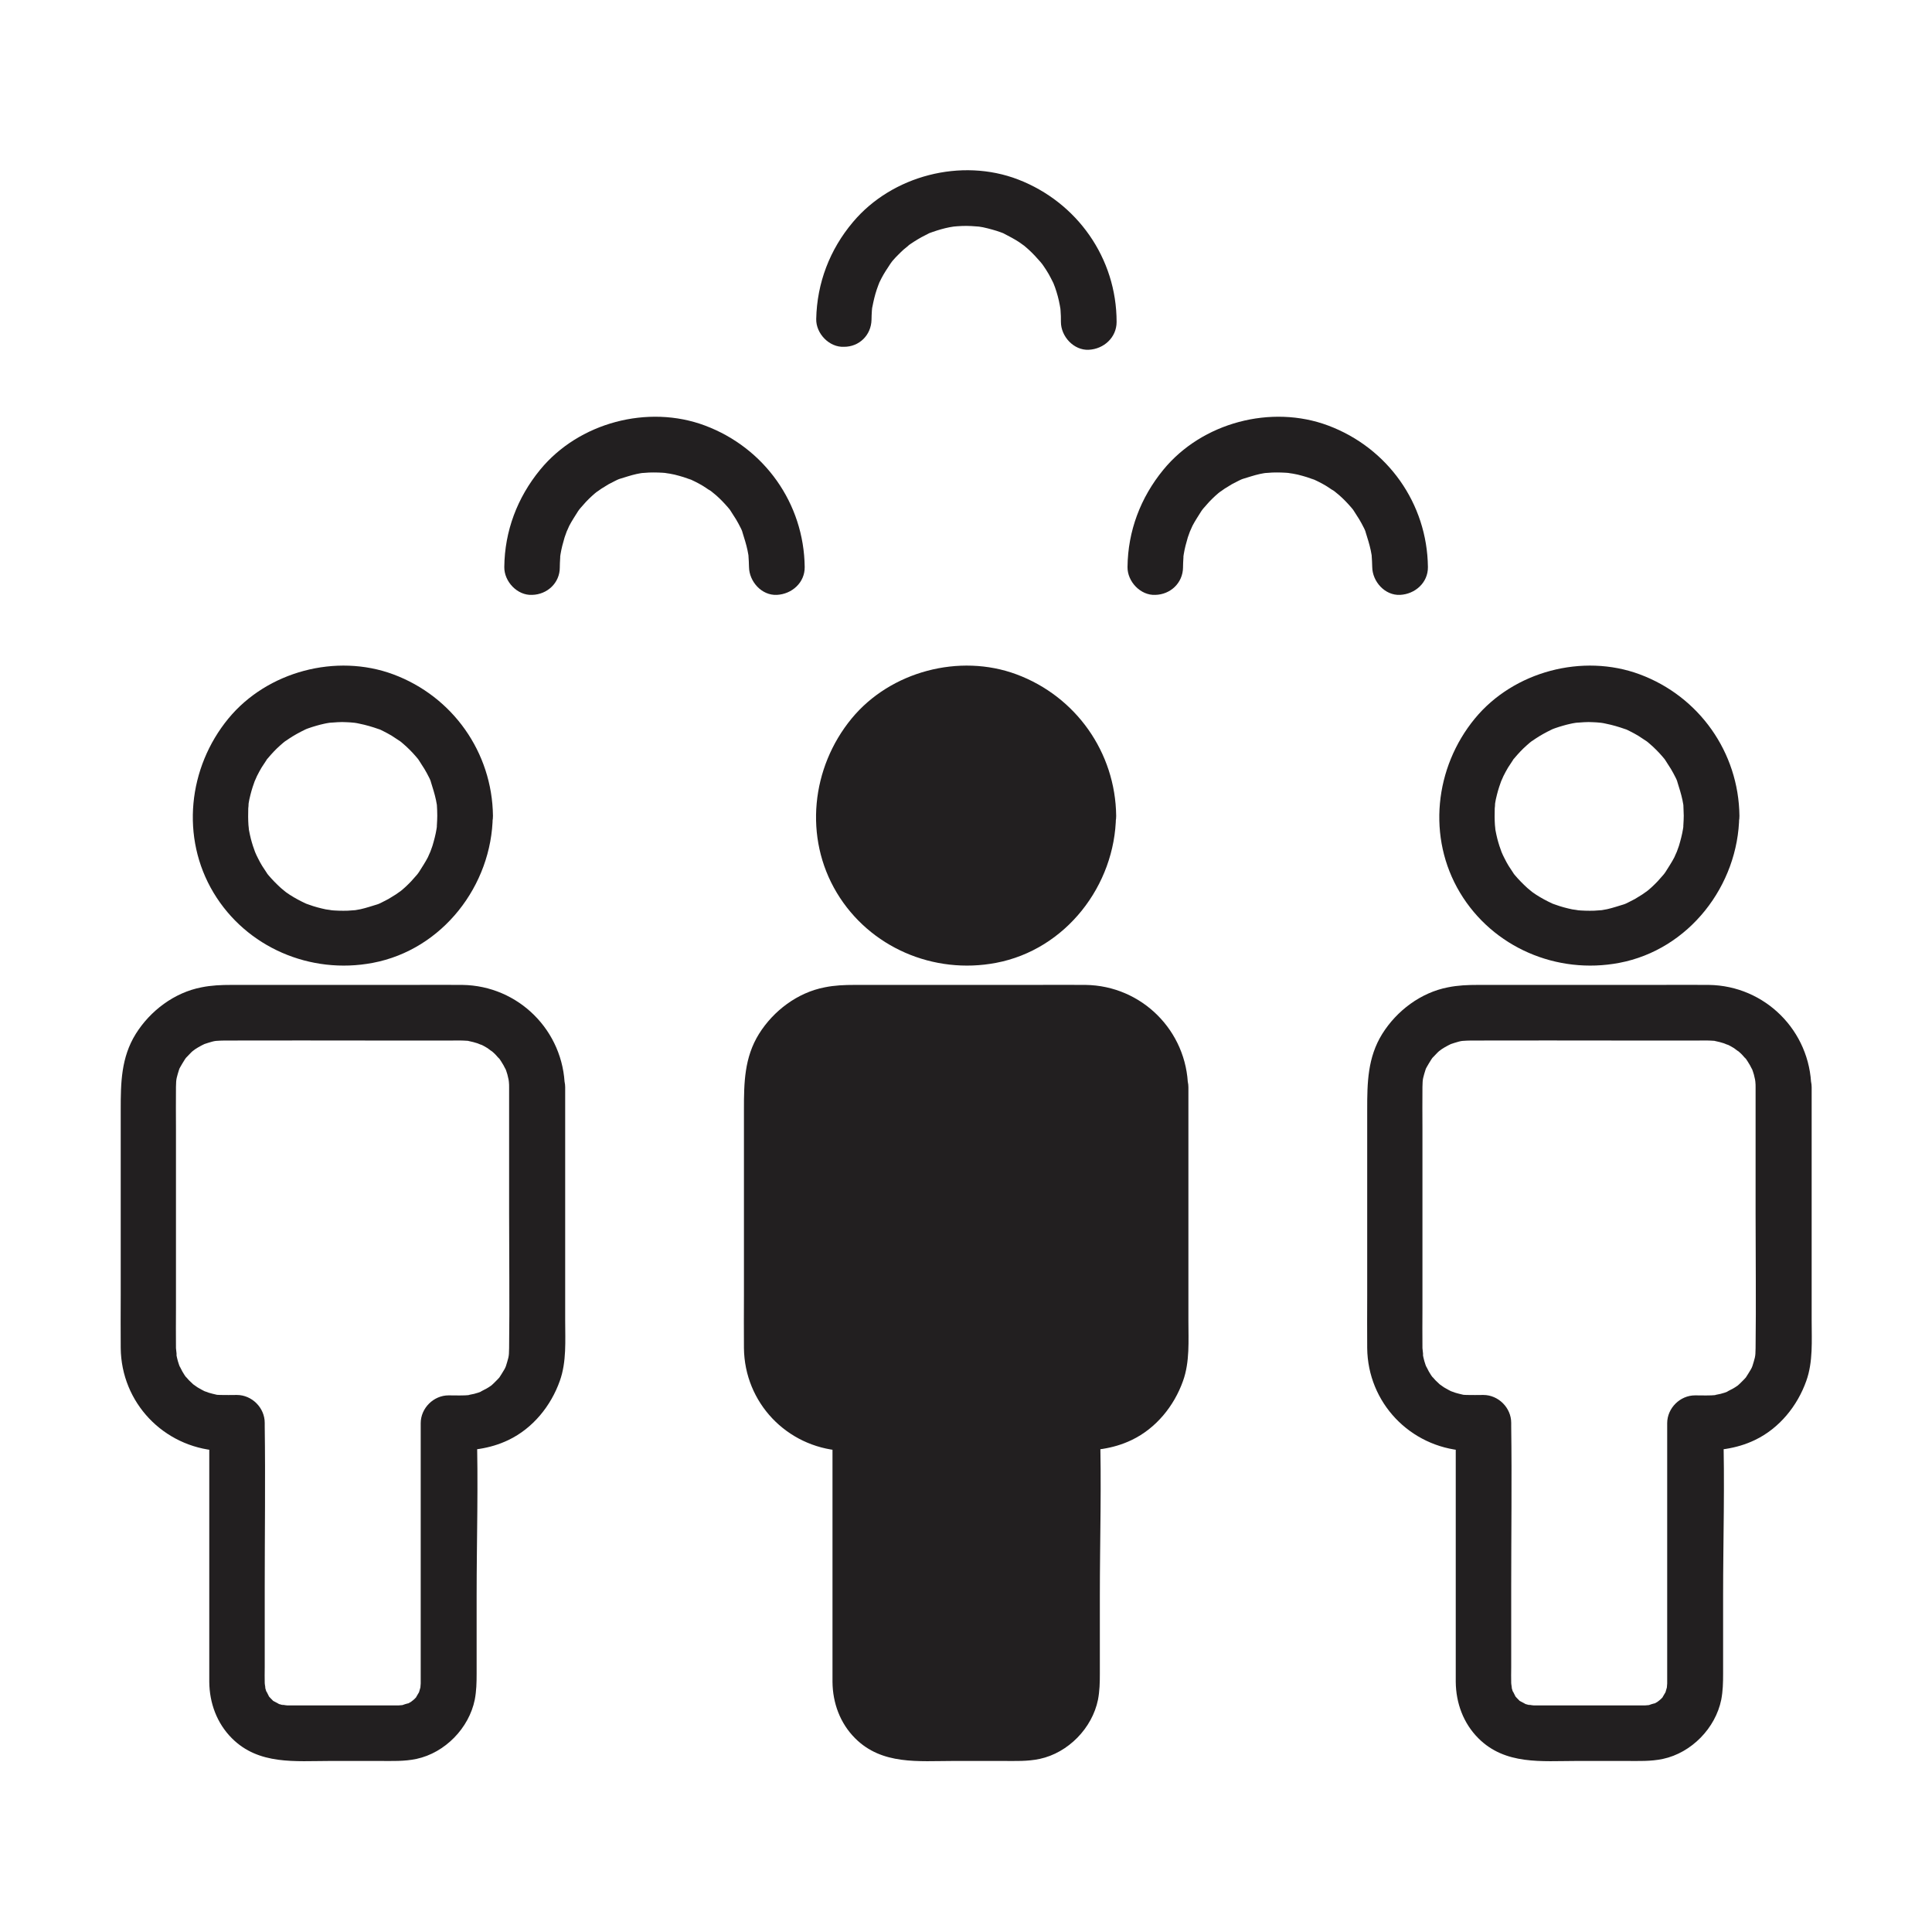
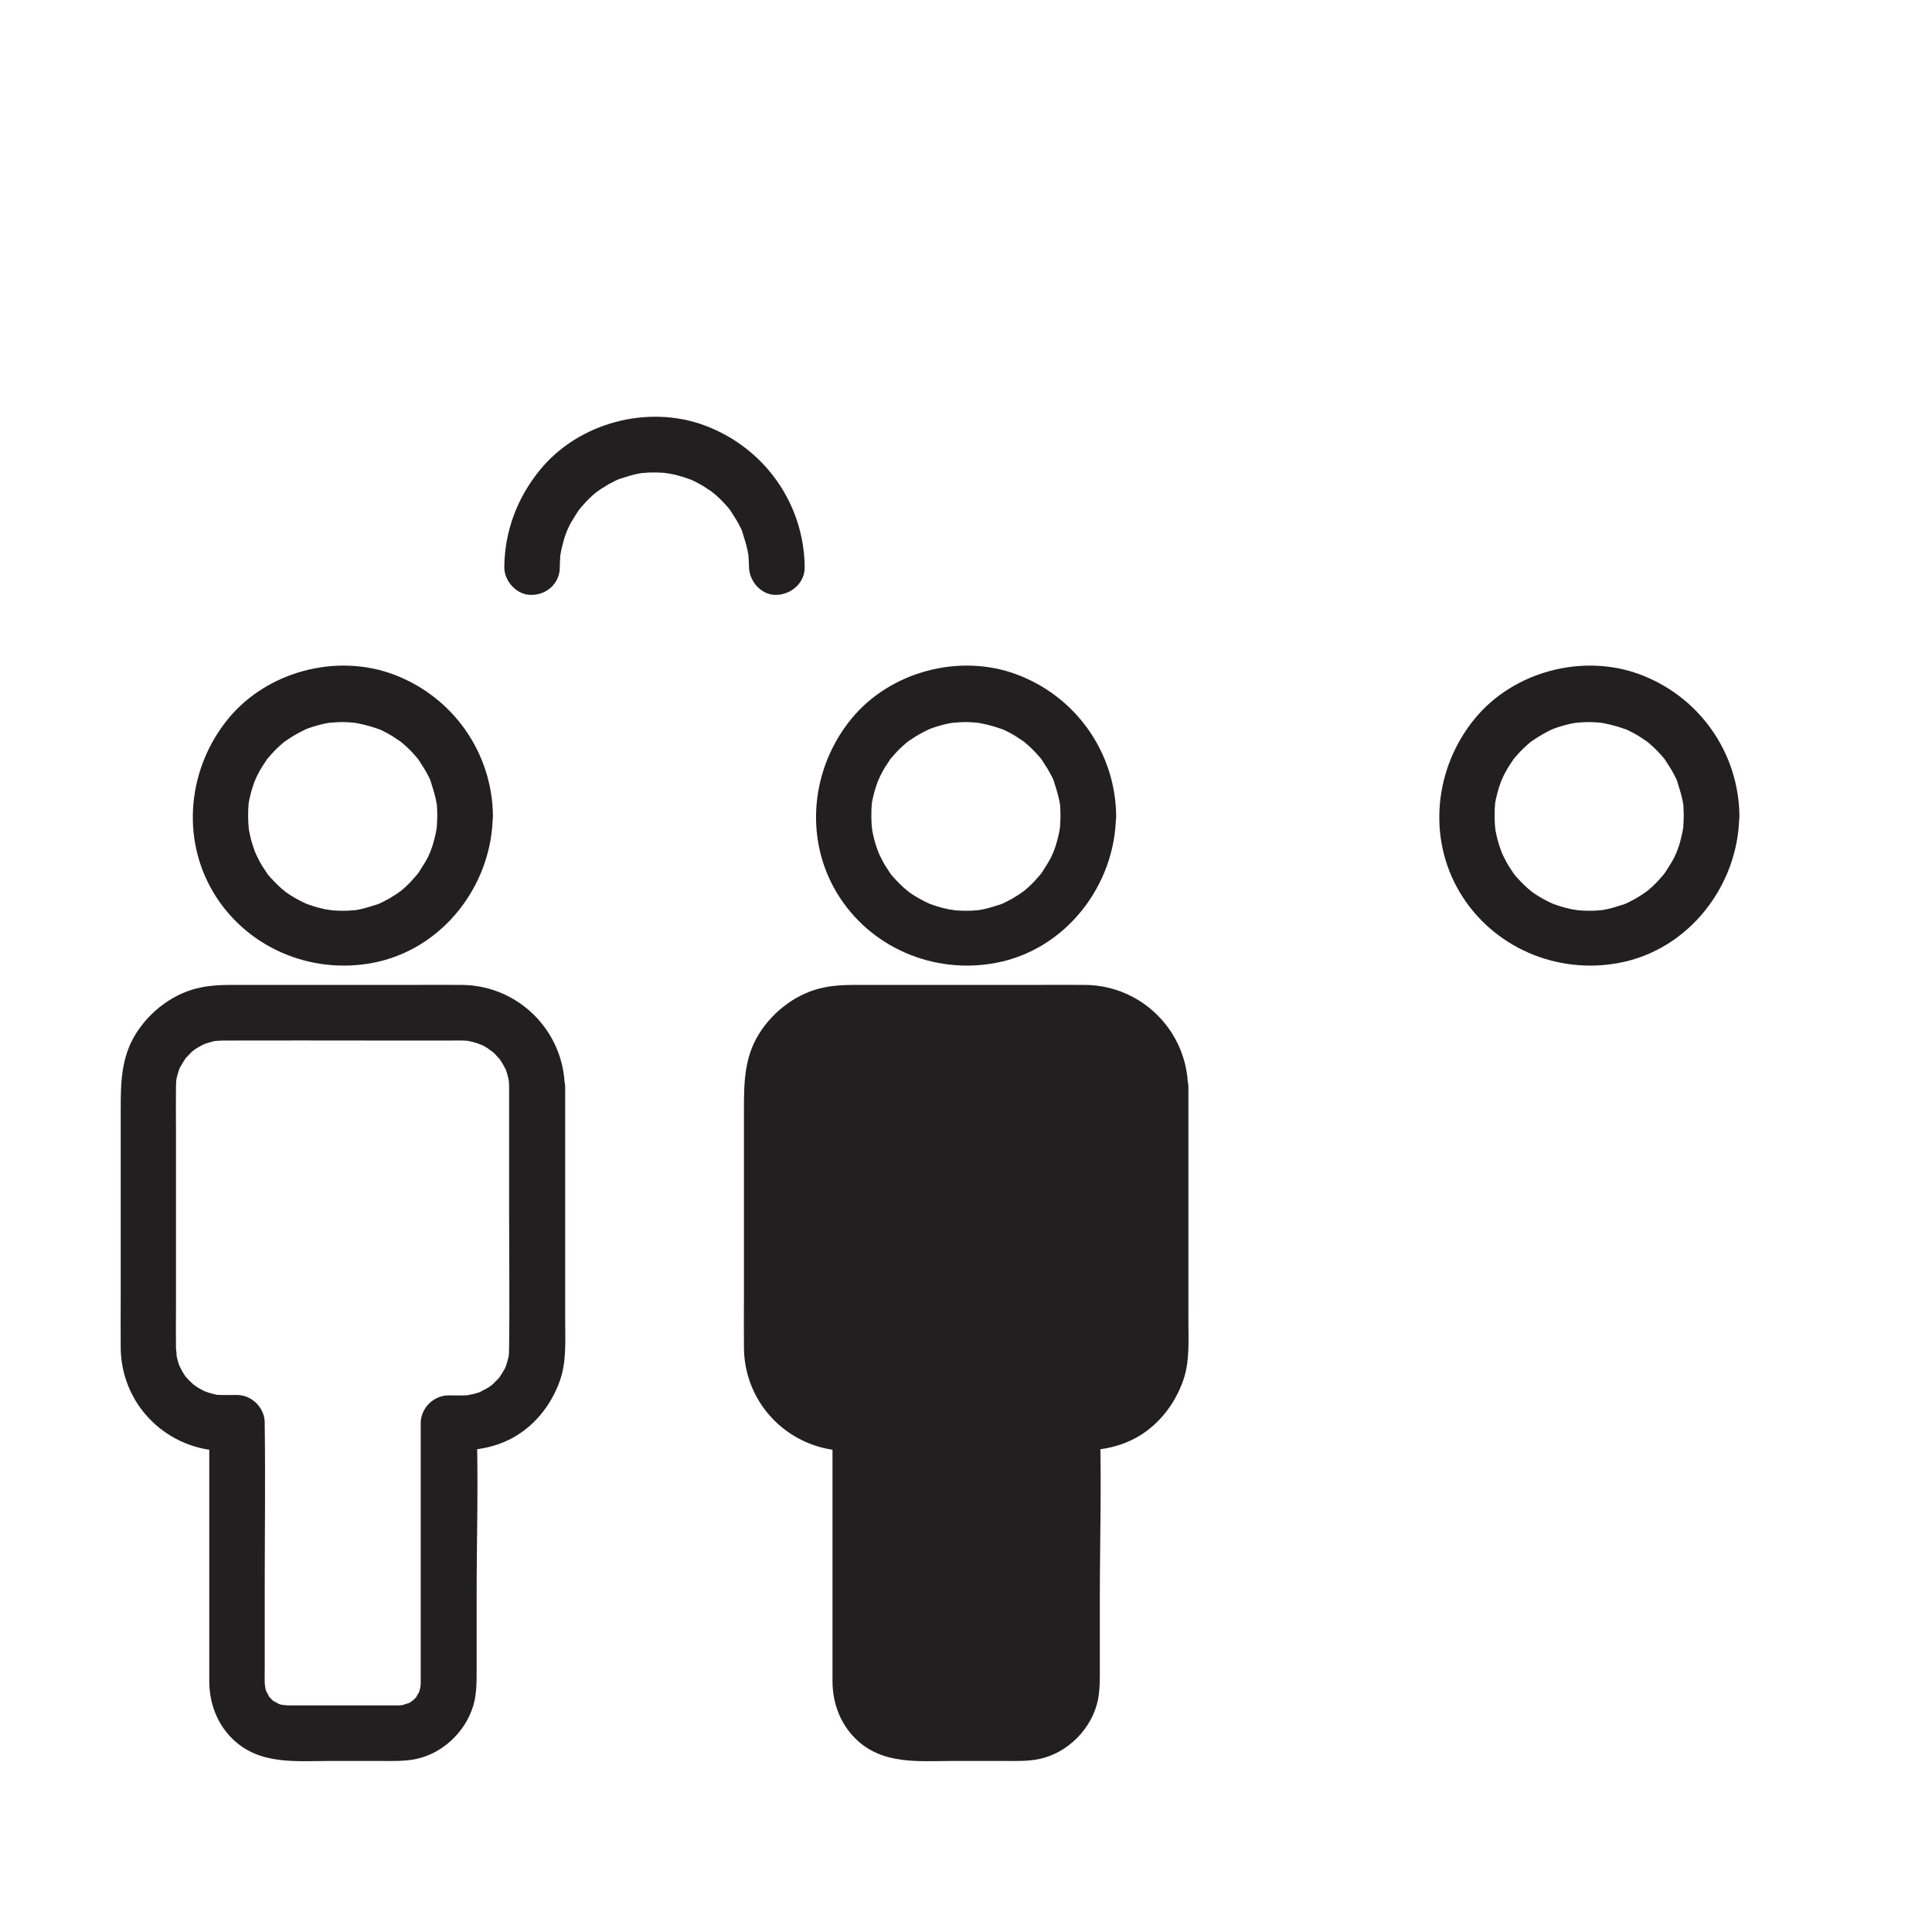
<svg xmlns="http://www.w3.org/2000/svg" width="800px" height="800px" version="1.1" viewBox="144 144 512 512">
  <g fill="#221f20">
-     <path d="m432.42 360.2c0 17.906-14.516 32.422-32.422 32.422s-32.426-14.516-32.426-32.422 14.52-32.422 32.426-32.422 32.422 14.516 32.422 32.422" />
    <path d="m425.04 360.2c0 0.789-0.051 1.574-0.098 2.41 0 0.344-0.051 0.688-0.098 1.031 0-0.297 0.246-1.426 0 0.051-0.246 1.523-0.641 3-1.082 4.477-0.148 0.395-0.297 0.836-0.441 1.23-0.051 0.098-0.395 1.082-0.098 0.344 0.246-0.641-0.59 1.23-0.688 1.477-0.688 1.328-1.523 2.559-2.312 3.836-0.148 0.246-0.836 1.133 0 0.051-0.195 0.246-0.395 0.492-0.59 0.738-0.492 0.543-0.984 1.133-1.477 1.672-1.031 1.082-2.117 2.117-3.297 3 1.18-0.887-0.543 0.344-0.836 0.543-0.641 0.395-1.277 0.789-1.918 1.18-0.543 0.297-1.133 0.59-1.723 0.887-0.395 0.195-0.789 0.395-1.18 0.543 0.688-0.297 0.59-0.195-0.051 0-1.477 0.441-2.902 0.934-4.43 1.277-0.344 0.098-2.363 0.395-1.672 0.297 0.887-0.098-0.246 0-0.344 0-0.441 0.051-0.887 0.051-1.379 0.098-1.574 0.051-3.199 0-4.773-0.148 1.379 0.098-0.543-0.098-1.031-0.195-0.738-0.148-1.523-0.344-2.262-0.543-0.738-0.195-1.477-0.441-2.164-0.688-0.195-0.051-1.477-0.543-0.641-0.195 0.789 0.297-0.195-0.098-0.297-0.148-1.477-0.688-2.856-1.426-4.231-2.312-0.246-0.148-1.625-1.133-1.082-0.738 0.543 0.395-0.984-0.789-1.23-1.031-1.18-1.082-2.312-2.215-3.344-3.445-0.195-0.246-0.395-0.492-0.59-0.738 0.051 0.098 0.641 0.887 0.195 0.195-0.395-0.641-0.836-1.23-1.23-1.871-0.395-0.641-0.738-1.277-1.082-1.969-0.148-0.297-0.297-0.59-0.441-0.887-0.098-0.148-0.738-1.77-0.395-0.887 0.246 0.641-0.441-1.277-0.543-1.574-0.195-0.641-0.395-1.277-0.543-1.871-0.195-0.738-0.344-1.523-0.492-2.262-0.051-0.344-0.098-0.641-0.148-0.984 0.195 1.477 0.051-0.098 0-0.395-0.098-1.477-0.098-2.953-0.051-4.43 0.051-0.441 0.098-0.887 0.098-1.328 0 0.098-0.195 1.18-0.051 0.297 0.148-0.887 0.297-1.723 0.543-2.609 0.344-1.379 0.789-2.707 1.277-4.035-0.492 1.379 0.246-0.543 0.441-0.887 0.395-0.789 0.789-1.523 1.23-2.262 0.395-0.641 0.836-1.23 1.23-1.871 0.738-1.133-0.492 0.492 0.395-0.543 1.031-1.23 2.117-2.41 3.297-3.445 0.543-0.492 1.133-0.984 1.723-1.426-0.984 0.789 0.195-0.098 0.59-0.344 1.328-0.887 2.754-1.672 4.184-2.363 0.297-0.148 0.59-0.297 0.887-0.395-1.277 0.543-0.195 0.098 0.051 0 0.738-0.246 1.426-0.492 2.164-0.688 0.641-0.195 1.277-0.344 1.918-0.492 0.441-0.098 0.887-0.195 1.277-0.246 0.148-0.051 1.523-0.195 0.688-0.098-0.887 0.098 0.246 0 0.344 0 0.441-0.051 0.887-0.051 1.379-0.098 0.789-0.051 1.625-0.051 2.41 0 0.688 0 1.379 0.098 2.016 0.148 1.18 0.098-1.133-0.195 0.051 0 0.441 0.051 0.887 0.148 1.328 0.246 1.723 0.344 3.394 0.836 5.066 1.426 0.789 0.297-0.148-0.098-0.246-0.148 0.492 0.195 0.984 0.441 1.477 0.688 0.789 0.395 1.523 0.789 2.262 1.23 0.641 0.395 1.23 0.836 1.871 1.23 1.133 0.738 0.297 0.195 0.051 0 0.344 0.246 0.641 0.543 0.984 0.789 1.277 1.082 2.508 2.312 3.59 3.59 0.297 0.344 0.543 0.641 0.789 0.984-0.441-0.59-0.344-0.492 0 0.051 0.441 0.738 0.934 1.426 1.379 2.164 0.441 0.738 0.836 1.477 1.23 2.262 0.148 0.297 0.297 0.59 0.395 0.887 0.492 1.031-0.492-1.574 0.098 0.344 0.492 1.574 0.984 3.102 1.328 4.723 0.098 0.441 0.148 0.887 0.246 1.328 0.195 1.133-0.098-1.133 0 0.051 0.047 0.801 0.098 1.785 0.098 2.816 0.051 3.836 3.344 7.578 7.379 7.379 3.984-0.195 7.43-3.246 7.379-7.379-0.195-16.828-10.676-31.637-26.422-37.492-15.105-5.609-33.406-0.789-43.691 11.711-10.676 12.988-12.695 31.539-3.938 46.148 8.707 14.516 25.684 21.746 42.215 18.598 18.449-3.492 31.586-20.516 31.785-38.965 0.051-3.836-3.445-7.578-7.379-7.379-3.984 0.195-7.281 3.246-7.328 7.379z" />
    <path d="m451.46 432.12v69.273c0 10.824-8.855 19.73-19.73 19.73h-3.688v69.078c0 7.231-5.902 13.137-13.137 13.137h-29.766c-7.231 0-13.137-5.902-13.137-13.137v-69.078h-3.738c-10.824 0-19.73-8.855-19.73-19.73v-69.273c0-10.824 8.855-19.73 19.73-19.73h63.516c10.824 0.004 19.68 8.906 19.68 19.73z" />
    <path d="m444.08 432.12v33.406c0 11.906 0.148 23.812 0 35.719 0 0.492-0.051 0.984-0.051 1.523 0 0.098-0.148 1.23 0 0.344 0.148-0.836-0.148 0.543-0.148 0.688-0.195 0.738-0.395 1.477-0.641 2.215-0.051 0.098-0.441 1.082-0.098 0.344s-0.246 0.441-0.344 0.59c-0.441 0.738-0.887 1.477-1.379 2.215-0.492 0.688 0.098-0.148 0.148-0.195-0.297 0.344-0.59 0.641-0.887 0.934l-0.688 0.688c-0.098 0.098-1.082 0.984-0.492 0.492 0.641-0.492-0.195 0.148-0.297 0.195-0.344 0.246-0.738 0.492-1.082 0.688-0.395 0.246-2.508 1.23-1.133 0.688-0.688 0.297-1.426 0.543-2.215 0.738-0.441 0.098-2.363 0.441-0.984 0.297-1.918 0.195-3.836 0.098-5.758 0.098-3.984 0-7.379 3.394-7.379 7.379v37 23.812 6.84 1.328c0 0.297-0.195 1.969-0.051 1.082 0.148-0.738-0.297 0.934-0.395 1.23-0.297 1.082 0.543-0.934 0 0-0.195 0.344-0.441 0.738-0.641 1.082-0.395 0.688 0.148-0.098 0.246-0.195-0.246 0.344-0.543 0.641-0.836 0.934-0.395 0.395-1.477 1.082-0.441 0.441-0.344 0.246-0.738 0.441-1.082 0.641-0.098 0.051-1.031 0.492-0.297 0.148 0.887-0.395-2.262 0.59-1.23 0.395 0.688-0.148-0.789 0.051-1.18 0.051h-1.031-10.281-12.793-4.328-0.984c-0.641 0-2.164-0.441-0.887 0-0.59-0.195-1.23-0.297-1.871-0.543 1.328 0.492-0.395-0.297-0.789-0.543-0.688-0.395 0.098 0.148 0.195 0.246-0.246-0.195-0.492-0.395-0.688-0.641-0.297-0.297-0.59-0.59-0.887-0.934-0.688-0.789 0.492 0.887 0-0.051-0.246-0.441-0.984-2.117-0.543-0.789-0.195-0.59-0.344-1.23-0.543-1.871 0.441 1.277 0-0.195 0-0.789-0.051-1.379 0-2.805 0-4.184v-21.254c0-14.219 0.195-28.438 0-42.656v-0.887c0-3.984-3.394-7.379-7.379-7.379-1.477 0-2.953 0.051-4.43 0-0.441 0-0.887-0.051-1.379-0.098 0.148 0 1.133 0.195 0.297 0-0.641-0.148-1.277-0.297-1.918-0.492-0.297-0.098-1.871-0.688-1.277-0.441 0.836 0.395-0.395-0.246-0.59-0.344-0.395-0.195-0.738-0.441-1.133-0.641-0.246-0.148-1.625-1.18-1.082-0.738 0.492 0.441-0.984-0.934-1.18-1.133-0.297-0.344-1.277-1.477-0.543-0.492-0.441-0.59-0.887-1.23-1.23-1.871-0.195-0.344-1.082-2.215-0.543-0.887-0.246-0.59-0.441-1.23-0.641-1.871-0.195-0.641-0.297-1.277-0.441-1.969 0.297 1.379 0-0.887-0.051-1.426-0.051-3.543 0-7.086 0-10.629v-47.43c0-3.738-0.051-7.477 0-11.168 0-0.441 0.051-0.934 0.051-1.379 0-0.098 0.148-1.23 0-0.344-0.148 0.934 0.098-0.441 0.148-0.688 0.148-0.641 0.344-1.277 0.543-1.918 0.098-0.297 0.195-0.641 0.344-0.934-0.297 0.688-0.246 0.543 0.051 0 0.395-0.641 0.738-1.328 1.18-1.969 0.195-0.246 0.344-0.543 0.543-0.789-0.098 0.098-0.688 0.836-0.148 0.246 0.441-0.441 0.887-0.934 1.328-1.379 0.246-0.246 0.492-0.441 0.738-0.641-1.031 0.887 0.051-0.051 0.297-0.195 0.543-0.344 1.082-0.688 1.672-0.984 0.297-0.148 0.59-0.297 0.887-0.441-0.098 0.051-1.082 0.395-0.246 0.098 0.738-0.246 1.477-0.492 2.215-0.688 0.344-0.098 0.641-0.148 0.984-0.195 1.133-0.246-1.133 0.051 0.051 0 0.738-0.051 1.477-0.098 2.262-0.098 13.531-0.051 27.109 0 40.641 0h19.434c1.328 0 2.609-0.051 3.938 0.051 0.344 0 0.688 0.051 1.031 0.098-0.148 0-1.133-0.195-0.297 0 0.738 0.148 1.523 0.344 2.262 0.59 0.441 0.148 1.77 0.789 0.688 0.195 0.688 0.344 1.328 0.688 1.969 1.082 0.395 0.246 1.871 1.477 0.836 0.543 0.492 0.441 0.984 0.836 1.426 1.328 0.297 0.344 1.277 1.477 0.543 0.492 0.543 0.688 0.984 1.426 1.426 2.164 0.246 0.395 0.836 1.77 0.395 0.59 0.246 0.59 0.441 1.23 0.641 1.871 0.098 0.441 0.195 0.836 0.297 1.277 0 0.098 0.195 1.18 0.098 0.344-0.148-0.836 0 0.246 0 0.344 0.059 0.465 0.059 0.957 0.059 1.398 0.051 3.836 3.344 7.578 7.379 7.379 3.938-0.195 7.43-3.246 7.379-7.379-0.246-14.906-12.25-26.914-27.16-27.109-4.723-0.051-9.445 0-14.219 0h-46.984c-2.656 0-5.266 0.098-7.922 0.641-7.184 1.379-13.578 6.199-17.418 12.348-3.887 6.25-3.984 12.988-3.984 19.977v49.297c0 4.676-0.051 9.297 0 13.973 0.148 14.465 11.316 26.176 25.73 27.207 1.672 0.098 3.394 0.051 5.117 0.051-2.461-2.461-4.922-4.922-7.379-7.379v39.164 23.812 5.609c0.051 5.609 2.016 10.973 6.004 14.957 7.133 7.133 16.828 6.004 25.977 6.004h13.188c3.246 0 6.496 0.148 9.742-0.543 7.578-1.625 13.922-8.168 15.449-15.695 0.441-2.312 0.492-4.527 0.492-6.84v-20.613c0-14.957 0.492-30.012 0-44.918v-0.934c-2.461 2.461-4.922 4.922-7.379 7.379 5.559 0 10.727-0.441 15.844-2.902 6.445-3.102 11.219-9.004 13.578-15.645 1.82-5.066 1.426-10.676 1.426-15.941v-47.969-13.922c0-3.836-3.394-7.578-7.379-7.379-4.086 0.188-7.481 3.238-7.481 7.371z" />
    <path d="m259.88 360.2c0 0.789-0.051 1.574-0.098 2.41 0 0.344-0.051 0.688-0.098 1.031 0-0.297 0.246-1.426 0 0.051-0.246 1.523-0.641 3-1.082 4.477-0.148 0.395-0.297 0.836-0.441 1.23-0.051 0.098-0.395 1.082-0.098 0.344 0.246-0.641-0.59 1.23-0.688 1.477-0.688 1.328-1.523 2.559-2.312 3.836-0.148 0.246-0.836 1.133 0 0.051-0.195 0.246-0.395 0.492-0.59 0.738-0.492 0.543-0.984 1.133-1.477 1.672-1.031 1.082-2.117 2.117-3.297 3 1.18-0.887-0.543 0.344-0.836 0.543-0.641 0.395-1.277 0.789-1.918 1.18-0.543 0.297-1.133 0.59-1.723 0.887-0.395 0.195-0.789 0.395-1.18 0.543 0.688-0.297 0.59-0.195-0.051 0-1.477 0.441-2.902 0.934-4.43 1.277-0.344 0.098-2.363 0.395-1.672 0.297 0.887-0.098-0.246 0-0.344 0-0.441 0.051-0.887 0.051-1.379 0.098-1.574 0.051-3.199 0-4.773-0.148 1.379 0.098-0.543-0.098-1.031-0.195-0.738-0.148-1.523-0.344-2.262-0.543-0.738-0.195-1.477-0.441-2.164-0.688-0.195-0.051-1.477-0.543-0.641-0.195 0.789 0.297-0.195-0.098-0.297-0.148-1.477-0.688-2.856-1.426-4.231-2.312-0.246-0.148-1.625-1.133-1.082-0.738 0.543 0.395-0.984-0.789-1.23-1.031-1.18-1.082-2.312-2.215-3.344-3.445-0.195-0.246-0.395-0.492-0.59-0.738 0.051 0.098 0.641 0.887 0.195 0.195-0.395-0.641-0.836-1.23-1.23-1.871-0.395-0.641-0.738-1.277-1.082-1.969-0.148-0.297-0.297-0.59-0.441-0.887-0.098-0.148-0.738-1.77-0.395-0.887 0.246 0.641-0.441-1.277-0.543-1.574-0.195-0.641-0.395-1.277-0.543-1.871-0.195-0.738-0.344-1.523-0.492-2.262-0.051-0.344-0.098-0.641-0.148-0.984 0.195 1.477 0.051-0.098 0-0.395-0.098-1.477-0.098-2.953-0.051-4.43 0.051-0.441 0.098-0.887 0.098-1.328 0 0.098-0.195 1.18-0.051 0.297 0.148-0.887 0.297-1.723 0.543-2.609 0.344-1.379 0.789-2.707 1.277-4.035-0.492 1.379 0.246-0.543 0.441-0.887 0.395-0.789 0.789-1.523 1.23-2.262 0.395-0.641 0.836-1.23 1.23-1.871 0.738-1.133-0.492 0.492 0.395-0.543 1.031-1.23 2.117-2.41 3.297-3.445 0.543-0.492 1.133-0.984 1.723-1.426-0.984 0.789 0.195-0.098 0.59-0.344 1.328-0.887 2.754-1.672 4.184-2.363 0.297-0.148 0.59-0.297 0.887-0.395-1.277 0.543-0.195 0.098 0.051 0 0.738-0.246 1.426-0.492 2.164-0.688 0.641-0.195 1.277-0.344 1.918-0.492 0.441-0.098 0.887-0.195 1.277-0.246 0.148-0.051 1.523-0.195 0.688-0.098-0.887 0.098 0.246 0 0.344 0 0.441-0.051 0.887-0.051 1.379-0.098 0.789-0.051 1.625-0.051 2.41 0 0.688 0 1.379 0.098 2.016 0.148 1.18 0.098-1.133-0.195 0.051 0 0.441 0.051 0.887 0.148 1.328 0.246 1.723 0.344 3.394 0.836 5.066 1.426 0.789 0.297-0.148-0.098-0.246-0.148 0.492 0.195 0.984 0.441 1.477 0.688 0.789 0.395 1.523 0.789 2.262 1.23 0.641 0.395 1.23 0.836 1.871 1.23 1.133 0.738 0.297 0.195 0.051 0 0.344 0.246 0.688 0.543 0.984 0.789 1.277 1.082 2.508 2.312 3.59 3.59 0.297 0.344 0.543 0.641 0.789 0.984-0.441-0.59-0.344-0.492 0 0.051 0.441 0.738 0.934 1.426 1.379 2.164 0.441 0.738 0.836 1.477 1.23 2.262 0.148 0.297 0.297 0.59 0.395 0.887 0.492 1.031-0.492-1.574 0.098 0.344 0.492 1.574 0.984 3.102 1.328 4.723 0.098 0.441 0.148 0.887 0.246 1.328 0.195 1.133-0.098-1.133 0 0.051 0.051 0.801 0.098 1.785 0.098 2.816 0.051 3.836 3.344 7.578 7.379 7.379 3.984-0.195 7.43-3.246 7.379-7.379-0.195-16.828-10.676-31.637-26.422-37.492-15.105-5.609-33.406-0.789-43.691 11.711-10.676 12.988-12.695 31.539-3.938 46.148 8.707 14.516 25.684 21.746 42.215 18.598 18.449-3.492 31.586-20.516 31.785-38.965 0.051-3.836-3.445-7.578-7.379-7.379-3.981 0.195-7.277 3.246-7.328 7.379z" />
    <path d="m278.92 432.12v33.406c0 11.906 0.148 23.812 0 35.719 0 0.492-0.051 0.984-0.051 1.523 0 0.098-0.148 1.23 0 0.344 0.148-0.836-0.148 0.543-0.148 0.688-0.195 0.738-0.395 1.477-0.641 2.215-0.051 0.098-0.441 1.082-0.098 0.344s-0.246 0.441-0.344 0.59c-0.441 0.738-0.887 1.477-1.379 2.215-0.492 0.688 0.098-0.148 0.148-0.195-0.297 0.344-0.59 0.641-0.887 0.934-0.246 0.246-0.441 0.441-0.688 0.688-0.098 0.098-1.082 0.984-0.492 0.492 0.641-0.492-0.195 0.148-0.297 0.195-0.344 0.246-0.738 0.492-1.082 0.688-0.395 0.246-2.508 1.23-1.133 0.688-0.688 0.297-1.426 0.543-2.215 0.738-0.441 0.098-2.363 0.441-0.984 0.297-1.918 0.195-3.836 0.098-5.758 0.098-3.984 0-7.379 3.394-7.379 7.379v37 23.812 6.84 1.328c0 0.297-0.195 1.969-0.051 1.082 0.148-0.738-0.297 0.934-0.395 1.23-0.297 1.082 0.543-0.934 0 0-0.195 0.344-0.441 0.738-0.641 1.082-0.395 0.688 0.148-0.098 0.246-0.195-0.246 0.344-0.543 0.641-0.836 0.934-0.395 0.395-1.477 1.082-0.441 0.441-0.344 0.246-0.738 0.441-1.082 0.641-0.098 0.051-1.031 0.492-0.297 0.148 0.887-0.395-2.262 0.59-1.23 0.395 0.688-0.148-0.789 0.051-1.18 0.051h-1.031-10.281-12.793-4.328-0.984c-0.641 0-2.164-0.441-0.887 0-0.59-0.195-1.23-0.297-1.871-0.543 1.328 0.492-0.395-0.297-0.789-0.543-0.688-0.395 0.098 0.148 0.195 0.246-0.246-0.195-0.492-0.395-0.688-0.641-0.297-0.297-0.59-0.59-0.887-0.934-0.688-0.789 0.492 0.887 0-0.051-0.246-0.441-0.984-2.117-0.543-0.789-0.195-0.59-0.344-1.23-0.543-1.871 0.441 1.277 0-0.195 0-0.789-0.051-1.379 0-2.805 0-4.184v-21.254c0-14.219 0.195-28.438 0-42.656v-0.887c0-3.984-3.394-7.379-7.379-7.379-1.477 0-2.953 0.051-4.43 0-0.441 0-0.887-0.051-1.379-0.098 0.148 0 1.133 0.195 0.297 0-0.641-0.148-1.277-0.297-1.918-0.492-0.297-0.098-1.871-0.688-1.277-0.441 0.836 0.395-0.395-0.246-0.59-0.344-0.395-0.195-0.738-0.441-1.133-0.641-0.246-0.148-1.625-1.18-1.082-0.738 0.492 0.441-0.984-0.934-1.18-1.133-0.297-0.344-1.277-1.477-0.543-0.492-0.441-0.59-0.887-1.23-1.23-1.871-0.195-0.344-1.082-2.215-0.543-0.887-0.246-0.59-0.441-1.23-0.641-1.871-0.195-0.641-0.297-1.277-0.441-1.969 0.297 1.379 0-0.887-0.051-1.426-0.051-3.543 0-7.086 0-10.629v-47.43c0-3.738-0.051-7.477 0-11.168 0-0.441 0.051-0.934 0.051-1.379 0-0.098 0.148-1.23 0-0.344-0.148 0.934 0.098-0.441 0.148-0.688 0.148-0.641 0.344-1.277 0.543-1.918 0.098-0.297 0.195-0.641 0.344-0.934-0.297 0.688-0.246 0.543 0.051 0 0.395-0.641 0.738-1.328 1.18-1.969 0.195-0.246 0.344-0.543 0.543-0.789-0.098 0.098-0.688 0.836-0.148 0.246 0.441-0.441 0.887-0.934 1.328-1.379 0.246-0.246 0.492-0.441 0.738-0.641-1.031 0.887 0.051-0.051 0.297-0.195 0.543-0.344 1.082-0.688 1.672-0.984 0.297-0.148 0.59-0.297 0.887-0.441-0.098 0.051-1.082 0.395-0.246 0.098 0.738-0.246 1.477-0.492 2.215-0.688 0.344-0.098 0.641-0.148 0.984-0.195 1.133-0.246-1.133 0.051 0.051 0 0.738-0.051 1.477-0.098 2.262-0.098 13.531-0.051 27.109 0 40.641 0h19.434c1.328 0 2.609-0.051 3.938 0.051 0.344 0 0.688 0.051 1.031 0.098-0.148 0-1.133-0.195-0.297 0 0.738 0.148 1.523 0.344 2.262 0.59 0.441 0.148 1.77 0.789 0.688 0.195 0.688 0.344 1.328 0.688 1.969 1.082 0.395 0.246 1.871 1.477 0.836 0.543 0.492 0.441 0.984 0.836 1.426 1.328 0.297 0.344 1.277 1.477 0.543 0.492 0.543 0.688 0.984 1.426 1.426 2.164 0.246 0.395 0.836 1.77 0.395 0.59 0.246 0.59 0.441 1.23 0.641 1.871 0.098 0.441 0.195 0.836 0.297 1.277 0 0.098 0.195 1.18 0.098 0.344-0.148-0.836 0 0.246 0 0.344 0.059 0.465 0.059 0.957 0.059 1.398 0.051 3.836 3.344 7.578 7.379 7.379 3.938-0.195 7.43-3.246 7.379-7.379-0.246-14.906-12.25-26.914-27.16-27.109-4.723-0.051-9.445 0-14.219 0h-46.984c-2.656 0-5.266 0.098-7.922 0.641-7.184 1.379-13.578 6.199-17.418 12.348-3.887 6.25-3.984 12.988-3.984 19.977v49.297c0 4.676-0.051 9.297 0 13.973 0.148 14.465 11.316 26.176 25.73 27.207 1.672 0.098 3.394 0.051 5.117 0.051-2.461-2.461-4.922-4.922-7.379-7.379v39.164 23.812 5.609c0.051 5.609 2.016 10.973 6.004 14.957 7.133 7.133 16.828 6.004 25.977 6.004h13.188c3.246 0 6.496 0.148 9.742-0.543 7.578-1.625 13.922-8.168 15.449-15.695 0.441-2.312 0.492-4.527 0.492-6.84v-20.613c0-14.957 0.492-30.012 0-44.918v-0.934c-2.461 2.461-4.922 4.922-7.379 7.379 5.559 0 10.727-0.441 15.844-2.902 6.445-3.102 11.219-9.004 13.578-15.645 1.82-5.066 1.426-10.676 1.426-15.941v-47.969-13.922c0-3.836-3.394-7.578-7.379-7.379-4.086 0.188-7.481 3.238-7.481 7.371z" />
    <path d="m590.21 360.2c0 0.789-0.051 1.574-0.098 2.41 0 0.344-0.051 0.688-0.098 1.031 0-0.297 0.246-1.426 0 0.051-0.246 1.523-0.641 3-1.082 4.477-0.148 0.395-0.297 0.836-0.441 1.23-0.051 0.098-0.395 1.082-0.098 0.344 0.246-0.641-0.59 1.23-0.688 1.477-0.688 1.328-1.523 2.559-2.312 3.836-0.148 0.246-0.836 1.133 0 0.051-0.195 0.246-0.395 0.492-0.59 0.738-0.492 0.543-0.984 1.133-1.477 1.672-1.031 1.082-2.117 2.117-3.297 3 1.18-0.887-0.543 0.344-0.836 0.543-0.641 0.395-1.277 0.789-1.918 1.18-0.543 0.297-1.133 0.59-1.723 0.887-0.395 0.195-0.789 0.395-1.18 0.543 0.688-0.297 0.59-0.195-0.051 0-1.477 0.441-2.902 0.934-4.43 1.277-0.344 0.098-2.363 0.395-1.672 0.297 0.887-0.098-0.246 0-0.344 0-0.441 0.051-0.887 0.051-1.379 0.098-1.574 0.051-3.199 0-4.773-0.148 1.379 0.098-0.543-0.098-1.031-0.195-0.738-0.148-1.523-0.344-2.262-0.543-0.738-0.195-1.477-0.441-2.164-0.688-0.195-0.051-1.477-0.543-0.641-0.195 0.789 0.297-0.195-0.098-0.297-0.148-1.477-0.688-2.856-1.426-4.231-2.312-0.246-0.148-1.625-1.133-1.082-0.738 0.543 0.395-0.984-0.789-1.23-1.031-1.18-1.082-2.312-2.215-3.344-3.445-0.195-0.246-0.395-0.492-0.59-0.738 0.051 0.098 0.641 0.887 0.195 0.195-0.395-0.641-0.836-1.23-1.23-1.871-0.395-0.641-0.738-1.277-1.082-1.969-0.148-0.297-0.297-0.59-0.441-0.887-0.098-0.148-0.738-1.77-0.395-0.887 0.246 0.641-0.441-1.277-0.543-1.574-0.195-0.641-0.395-1.277-0.543-1.871-0.195-0.738-0.344-1.523-0.492-2.262-0.051-0.344-0.098-0.641-0.148-0.984 0.195 1.477 0.051-0.098 0-0.395-0.098-1.477-0.098-2.953-0.051-4.43 0.051-0.441 0.098-0.887 0.098-1.328 0 0.098-0.195 1.18-0.051 0.297 0.148-0.887 0.297-1.723 0.543-2.609 0.344-1.379 0.789-2.707 1.277-4.035-0.492 1.379 0.246-0.543 0.441-0.887 0.395-0.789 0.789-1.523 1.23-2.262 0.395-0.641 0.836-1.23 1.23-1.871 0.738-1.133-0.492 0.492 0.395-0.543 1.031-1.23 2.117-2.41 3.297-3.445 0.543-0.492 1.133-0.984 1.723-1.426-0.984 0.789 0.195-0.098 0.59-0.344 1.328-0.887 2.754-1.672 4.184-2.363 0.297-0.148 0.59-0.297 0.887-0.395-1.277 0.543-0.195 0.098 0.051 0 0.738-0.246 1.426-0.492 2.164-0.688 0.641-0.195 1.277-0.344 1.918-0.492 0.441-0.098 0.887-0.195 1.277-0.246 0.148-0.051 1.523-0.195 0.688-0.098-0.887 0.098 0.246 0 0.344 0 0.441-0.051 0.887-0.051 1.379-0.098 0.789-0.051 1.625-0.051 2.41 0 0.688 0 1.379 0.098 2.016 0.148 1.18 0.098-1.133-0.195 0.051 0 0.441 0.051 0.887 0.148 1.328 0.246 1.723 0.344 3.394 0.836 5.066 1.426 0.789 0.297-0.148-0.098-0.246-0.148 0.492 0.195 0.984 0.441 1.477 0.688 0.789 0.395 1.523 0.789 2.262 1.23 0.641 0.395 1.23 0.836 1.871 1.23 1.133 0.738 0.297 0.195 0.051 0 0.344 0.246 0.688 0.543 0.984 0.789 1.277 1.082 2.508 2.312 3.59 3.59 0.297 0.344 0.543 0.641 0.789 0.984-0.441-0.59-0.344-0.492 0 0.051 0.441 0.738 0.934 1.426 1.379 2.164 0.441 0.738 0.836 1.477 1.23 2.262 0.148 0.297 0.297 0.59 0.395 0.887 0.492 1.031-0.492-1.574 0.098 0.344 0.492 1.574 0.984 3.102 1.328 4.723 0.098 0.441 0.148 0.887 0.246 1.328 0.195 1.133-0.098-1.133 0 0.051 0 0.801 0.098 1.785 0.098 2.816 0.051 3.836 3.344 7.578 7.379 7.379 3.984-0.195 7.43-3.246 7.379-7.379-0.195-16.828-10.676-31.637-26.422-37.492-15.105-5.609-33.406-0.789-43.691 11.711-10.676 12.988-12.695 31.539-3.938 46.148 8.707 14.516 25.684 21.746 42.215 18.598 18.449-3.492 31.586-20.516 31.785-38.965 0.051-3.836-3.445-7.578-7.379-7.379-3.984 0.195-7.281 3.246-7.328 7.379z" />
-     <path d="m609.25 432.12v33.406c0 11.906 0.148 23.812 0 35.719 0 0.492-0.051 0.984-0.051 1.523 0 0.098-0.148 1.23 0 0.344 0.148-0.836-0.148 0.543-0.148 0.688-0.195 0.738-0.395 1.477-0.641 2.215-0.051 0.098-0.441 1.082-0.098 0.344s-0.246 0.441-0.344 0.59c-0.441 0.738-0.887 1.477-1.379 2.215-0.492 0.688 0.098-0.148 0.148-0.195-0.297 0.344-0.59 0.641-0.887 0.934l-0.688 0.688c-0.098 0.098-1.082 0.984-0.492 0.492 0.641-0.492-0.195 0.148-0.297 0.195-0.344 0.246-0.738 0.492-1.082 0.688-0.395 0.246-2.508 1.23-1.133 0.688-0.688 0.297-1.426 0.543-2.215 0.738-0.441 0.098-2.363 0.441-0.984 0.297-1.918 0.195-3.836 0.098-5.758 0.098-3.984 0-7.379 3.394-7.379 7.379v37 23.812 6.84 1.328c0 0.297-0.195 1.969-0.051 1.082 0.148-0.738-0.297 0.934-0.395 1.23-0.297 1.082 0.543-0.934 0 0-0.195 0.344-0.441 0.738-0.641 1.082-0.395 0.688 0.148-0.098 0.246-0.195-0.246 0.344-0.543 0.641-0.836 0.934-0.395 0.395-1.477 1.082-0.441 0.441-0.344 0.246-0.738 0.441-1.082 0.641-0.098 0.051-1.031 0.492-0.297 0.148 0.887-0.395-2.262 0.59-1.23 0.395 0.688-0.148-0.789 0.051-1.18 0.051h-1.031-10.281-12.793-4.328-0.984c-0.641 0-2.164-0.441-0.887 0-0.59-0.195-1.23-0.297-1.871-0.543 1.328 0.492-0.395-0.297-0.789-0.543-0.688-0.395 0.098 0.148 0.195 0.246-0.246-0.195-0.492-0.395-0.688-0.641-0.297-0.297-0.59-0.59-0.887-0.934-0.688-0.789 0.492 0.887 0-0.051-0.246-0.441-0.984-2.117-0.543-0.789-0.195-0.59-0.344-1.23-0.543-1.871 0.441 1.277 0-0.195 0-0.789-0.051-1.379 0-2.805 0-4.184v-21.254c0-14.219 0.195-28.438 0-42.656v-0.887c0-3.984-3.394-7.379-7.379-7.379-1.477 0-2.953 0.051-4.43 0-0.441 0-0.887-0.051-1.379-0.098 0.148 0 1.133 0.195 0.297 0-0.641-0.148-1.277-0.297-1.918-0.492-0.297-0.098-1.871-0.688-1.277-0.441 0.836 0.395-0.395-0.246-0.59-0.344-0.395-0.195-0.738-0.441-1.133-0.641-0.246-0.148-1.625-1.18-1.082-0.738 0.492 0.441-0.984-0.934-1.18-1.133-0.297-0.344-1.277-1.477-0.543-0.492-0.441-0.59-0.887-1.23-1.23-1.871-0.195-0.344-1.082-2.215-0.543-0.887-0.246-0.59-0.441-1.23-0.641-1.871-0.195-0.641-0.297-1.277-0.441-1.969 0.297 1.379 0-0.887-0.051-1.426-0.051-3.543 0-7.086 0-10.629v-47.43c0-3.738-0.051-7.477 0-11.168 0-0.441 0.051-0.934 0.051-1.379 0-0.098 0.148-1.23 0-0.344-0.148 0.934 0.098-0.441 0.148-0.688 0.148-0.641 0.344-1.277 0.543-1.918 0.098-0.297 0.195-0.641 0.344-0.934-0.297 0.688-0.246 0.543 0.051 0 0.395-0.641 0.738-1.328 1.18-1.969 0.195-0.246 0.344-0.543 0.543-0.789-0.098 0.098-0.688 0.836-0.148 0.246 0.441-0.441 0.887-0.934 1.328-1.379 0.246-0.246 0.492-0.441 0.738-0.641-1.031 0.887 0.051-0.051 0.297-0.195 0.543-0.344 1.082-0.688 1.672-0.984 0.297-0.148 0.59-0.297 0.887-0.441-0.098 0.051-1.082 0.395-0.246 0.098 0.738-0.246 1.477-0.492 2.215-0.688 0.344-0.098 0.641-0.148 0.984-0.195 1.133-0.246-1.133 0.051 0.051 0 0.738-0.051 1.477-0.098 2.262-0.098 13.531-0.051 27.109 0 40.641 0h19.434c1.328 0 2.609-0.051 3.938 0.051 0.344 0 0.688 0.051 1.031 0.098-0.148 0-1.133-0.195-0.297 0 0.738 0.148 1.523 0.344 2.262 0.59 0.441 0.148 1.77 0.789 0.688 0.195 0.688 0.344 1.328 0.688 1.969 1.082 0.395 0.246 1.871 1.477 0.836 0.543 0.492 0.441 0.984 0.836 1.426 1.328 0.297 0.344 1.277 1.477 0.543 0.492 0.543 0.688 0.984 1.426 1.426 2.164 0.246 0.395 0.836 1.77 0.395 0.59 0.246 0.59 0.441 1.23 0.641 1.871 0.098 0.441 0.195 0.836 0.297 1.277 0 0.098 0.195 1.18 0.098 0.344-0.148-0.836 0 0.246 0 0.344 0.059 0.465 0.059 0.957 0.059 1.398 0.051 3.836 3.344 7.578 7.379 7.379 3.938-0.195 7.43-3.246 7.379-7.379-0.246-14.906-12.25-26.914-27.16-27.109-4.723-0.051-9.445 0-14.219 0h-46.984c-2.656 0-5.266 0.098-7.922 0.641-7.184 1.379-13.578 6.199-17.418 12.348-3.887 6.25-3.984 12.988-3.984 19.977v49.297c0 4.676-0.051 9.297 0 13.973 0.148 14.465 11.316 26.176 25.73 27.207 1.672 0.098 3.394 0.051 5.117 0.051l-7.379-7.379v39.164 23.812 5.609c0.051 5.609 2.016 10.973 6.004 14.957 7.133 7.133 16.828 6.004 25.977 6.004h13.188c3.246 0 6.496 0.148 9.742-0.543 7.578-1.625 13.922-8.168 15.449-15.695 0.441-2.312 0.492-4.527 0.492-6.84v-20.613c0-14.957 0.492-30.012 0-44.918v-0.934c-2.461 2.461-4.922 4.922-7.379 7.379 5.559 0 10.727-0.441 15.844-2.902 6.445-3.102 11.219-9.004 13.578-15.645 1.82-5.066 1.426-10.676 1.426-15.941v-47.969-13.922c0-3.836-3.394-7.578-7.379-7.379-4.086 0.188-7.481 3.238-7.481 7.371z" />
-     <path d="m457.51 294.37c0-0.789 0.051-1.574 0.098-2.41 0-0.344 0.051-0.688 0.098-1.031 0 0.297-0.246 1.426 0-0.051 0.246-1.523 0.641-3 1.082-4.477 0.148-0.395 0.297-0.836 0.441-1.23 0.051-0.098 0.395-1.082 0.098-0.344-0.246 0.641 0.59-1.23 0.688-1.477 0.688-1.328 1.523-2.559 2.312-3.836 0.148-0.246 0.836-1.133 0-0.051 0.195-0.246 0.395-0.492 0.59-0.738 0.492-0.543 0.984-1.133 1.477-1.672 1.031-1.082 2.117-2.117 3.297-3-1.082 0.836 0.492-0.297 0.836-0.543 0.641-0.395 1.277-0.789 1.918-1.18 0.543-0.297 1.133-0.59 1.723-0.887 0.395-0.195 0.789-0.395 1.18-0.543-0.688 0.297-0.59 0.195 0.051 0 1.477-0.441 2.902-0.934 4.43-1.277 0.641-0.148 1.328-0.246 1.969-0.344-1.477 0.195 0.984-0.051 1.379-0.051 1.625-0.051 3.199 0 4.773 0.148-1.277-0.098 0.195 0.051 0.688 0.148 0.887 0.148 1.723 0.344 2.559 0.59 0.738 0.195 1.477 0.441 2.164 0.688 0.297 0.098 0.59 0.246 0.934 0.344-0.297-0.098-1.23-0.59 0.051 0 1.379 0.641 2.707 1.328 3.938 2.164 0.344 0.246 0.688 0.492 1.082 0.688 0.098 0.051 0.934 0.688 0.297 0.195-0.543-0.395 1.031 0.836 1.23 1.031 1.133 0.984 2.164 2.066 3.148 3.199 0.297 0.344 0.543 0.641 0.789 0.984-0.441-0.59-0.344-0.492 0 0.051 0.441 0.738 0.934 1.426 1.379 2.164 0.441 0.738 0.836 1.477 1.23 2.262 0.148 0.297 0.297 0.59 0.395 0.887 0.492 1.031-0.492-1.574 0.098 0.344 0.492 1.574 0.984 3.102 1.328 4.723 0.098 0.441 0.148 0.887 0.246 1.328 0.195 1.133-0.098-1.133 0 0.051 0.051 1.031 0.148 2.016 0.148 3.051 0.051 3.836 3.344 7.578 7.379 7.379 3.984-0.195 7.43-3.246 7.379-7.379-0.195-16.875-10.676-31.586-26.422-37.492-15.105-5.656-33.457-0.789-43.691 11.711-6.051 7.379-9.398 16.234-9.496 25.781-0.051 3.836 3.445 7.578 7.379 7.379 3.988-0.094 7.285-3.144 7.332-7.277z" />
    <path d="m292.35 294.37c0-0.789 0.051-1.574 0.098-2.41 0-0.344 0.051-0.688 0.098-1.031 0 0.297-0.246 1.426 0-0.051 0.246-1.523 0.641-3 1.082-4.477 0.148-0.395 0.297-0.836 0.441-1.23 0.051-0.098 0.395-1.082 0.098-0.344-0.246 0.641 0.59-1.23 0.688-1.477 0.688-1.328 1.523-2.559 2.312-3.836 0.148-0.246 0.836-1.133 0-0.051 0.195-0.246 0.395-0.492 0.59-0.738 0.492-0.543 0.984-1.133 1.477-1.672 1.031-1.082 2.117-2.117 3.297-3-1.082 0.836 0.492-0.297 0.836-0.543 0.641-0.395 1.277-0.789 1.918-1.18 0.543-0.297 1.133-0.59 1.723-0.887 0.395-0.195 0.789-0.395 1.18-0.543-0.688 0.297-0.59 0.195 0.051 0 1.477-0.441 2.902-0.934 4.43-1.277 0.641-0.148 1.328-0.246 1.969-0.344-1.477 0.195 0.984-0.051 1.379-0.051 1.625-0.051 3.199 0 4.773 0.148-1.277-0.098 0.195 0.051 0.688 0.148 0.887 0.148 1.723 0.344 2.559 0.59 0.738 0.195 1.477 0.441 2.164 0.688 0.297 0.098 0.59 0.246 0.934 0.344-0.297-0.098-1.23-0.59 0.051 0 1.379 0.641 2.707 1.328 3.938 2.164 0.344 0.246 0.688 0.492 1.082 0.688 0.098 0.051 0.934 0.688 0.297 0.195-0.543-0.395 1.031 0.836 1.23 1.031 1.133 0.984 2.164 2.066 3.148 3.199 0.297 0.344 0.543 0.641 0.789 0.984-0.441-0.59-0.344-0.492 0 0.051 0.441 0.738 0.934 1.426 1.379 2.164 0.441 0.738 0.836 1.477 1.23 2.262 0.148 0.297 0.297 0.59 0.395 0.887 0.492 1.031-0.492-1.574 0.098 0.344 0.492 1.574 0.984 3.102 1.328 4.723 0.098 0.441 0.148 0.887 0.246 1.328 0.195 1.133-0.098-1.133 0 0.051 0.051 1.031 0.148 2.016 0.148 3.051 0.051 3.836 3.344 7.578 7.379 7.379 3.984-0.195 7.43-3.246 7.379-7.379-0.195-16.875-10.676-31.586-26.422-37.492-15.105-5.656-33.457-0.789-43.691 11.711-6.051 7.379-9.398 16.234-9.496 25.781-0.051 3.836 3.445 7.578 7.379 7.379 3.988-0.094 7.332-3.144 7.332-7.277z" />
-     <path d="m374.96 228.73c0-0.789 0.051-1.574 0.098-2.41 0.051-0.344 0.051-0.688 0.098-1.031-0.051 0.297-0.246 1.379 0.051-0.051 0.297-1.523 0.641-3 1.133-4.477 0.148-0.395 0.297-0.836 0.441-1.23 0.051-0.098 0.441-1.082 0.098-0.344-0.297 0.641 0.59-1.23 0.738-1.477 0.688-1.328 1.523-2.559 2.363-3.836 0.148-0.246 0.887-1.082 0-0.051 0.195-0.246 0.395-0.492 0.59-0.738 0.492-0.543 0.984-1.133 1.523-1.625 0.441-0.441 0.887-0.887 1.379-1.328 0.297-0.246 2.164-1.723 0.984-0.887 1.23-0.887 2.461-1.672 3.789-2.41 0.59-0.297 1.133-0.59 1.723-0.887 1.23-0.641 0.297-0.148 0-0.051 0.395-0.148 0.789-0.297 1.23-0.441 1.426-0.492 2.902-0.934 4.43-1.23 0.492-0.098 1.969-0.297 0.688-0.148 0.887-0.098 1.82-0.148 2.707-0.195 1.574-0.051 3.199 0.051 4.773 0.195-1.277-0.148 0.195 0.051 0.688 0.148 0.887 0.195 1.723 0.395 2.559 0.641 0.738 0.195 1.477 0.441 2.164 0.688 0.297 0.098 0.59 0.246 0.934 0.344-0.297-0.098-1.23-0.59 0 0.051 1.328 0.688 2.656 1.379 3.938 2.215 0.344 0.246 0.688 0.492 1.031 0.738 0.098 0.051 0.934 0.688 0.297 0.195-0.543-0.441 1.031 0.887 1.23 1.082 1.082 0.984 2.117 2.117 3.102 3.246 0.195 0.195 0.836 1.133 0.051 0 0.246 0.344 0.492 0.688 0.738 1.031 0.492 0.688 0.934 1.426 1.379 2.164 0.441 0.738 0.789 1.523 1.18 2.262 0.051 0.098 0.492 1.082 0.148 0.297-0.344-0.836 0.344 0.934 0.344 0.934 0.543 1.523 0.984 3.148 1.277 4.773 0.051 0.195 0.246 1.574 0.148 0.688-0.098-0.836 0.051 0.543 0.051 0.688 0.098 1.031 0.098 2.016 0.098 3.051 0 3.836 3.394 7.578 7.379 7.379 3.984-0.195 7.379-3.246 7.379-7.379 0-16.875-10.43-31.684-26.074-37.738-15.055-5.805-33.406-1.082-43.789 11.266-6.148 7.281-9.543 16.137-9.742 25.684-0.098 3.836 3.445 7.578 7.379 7.379 3.981 0.008 7.176-3.039 7.277-7.172z" />
  </g>
</svg>